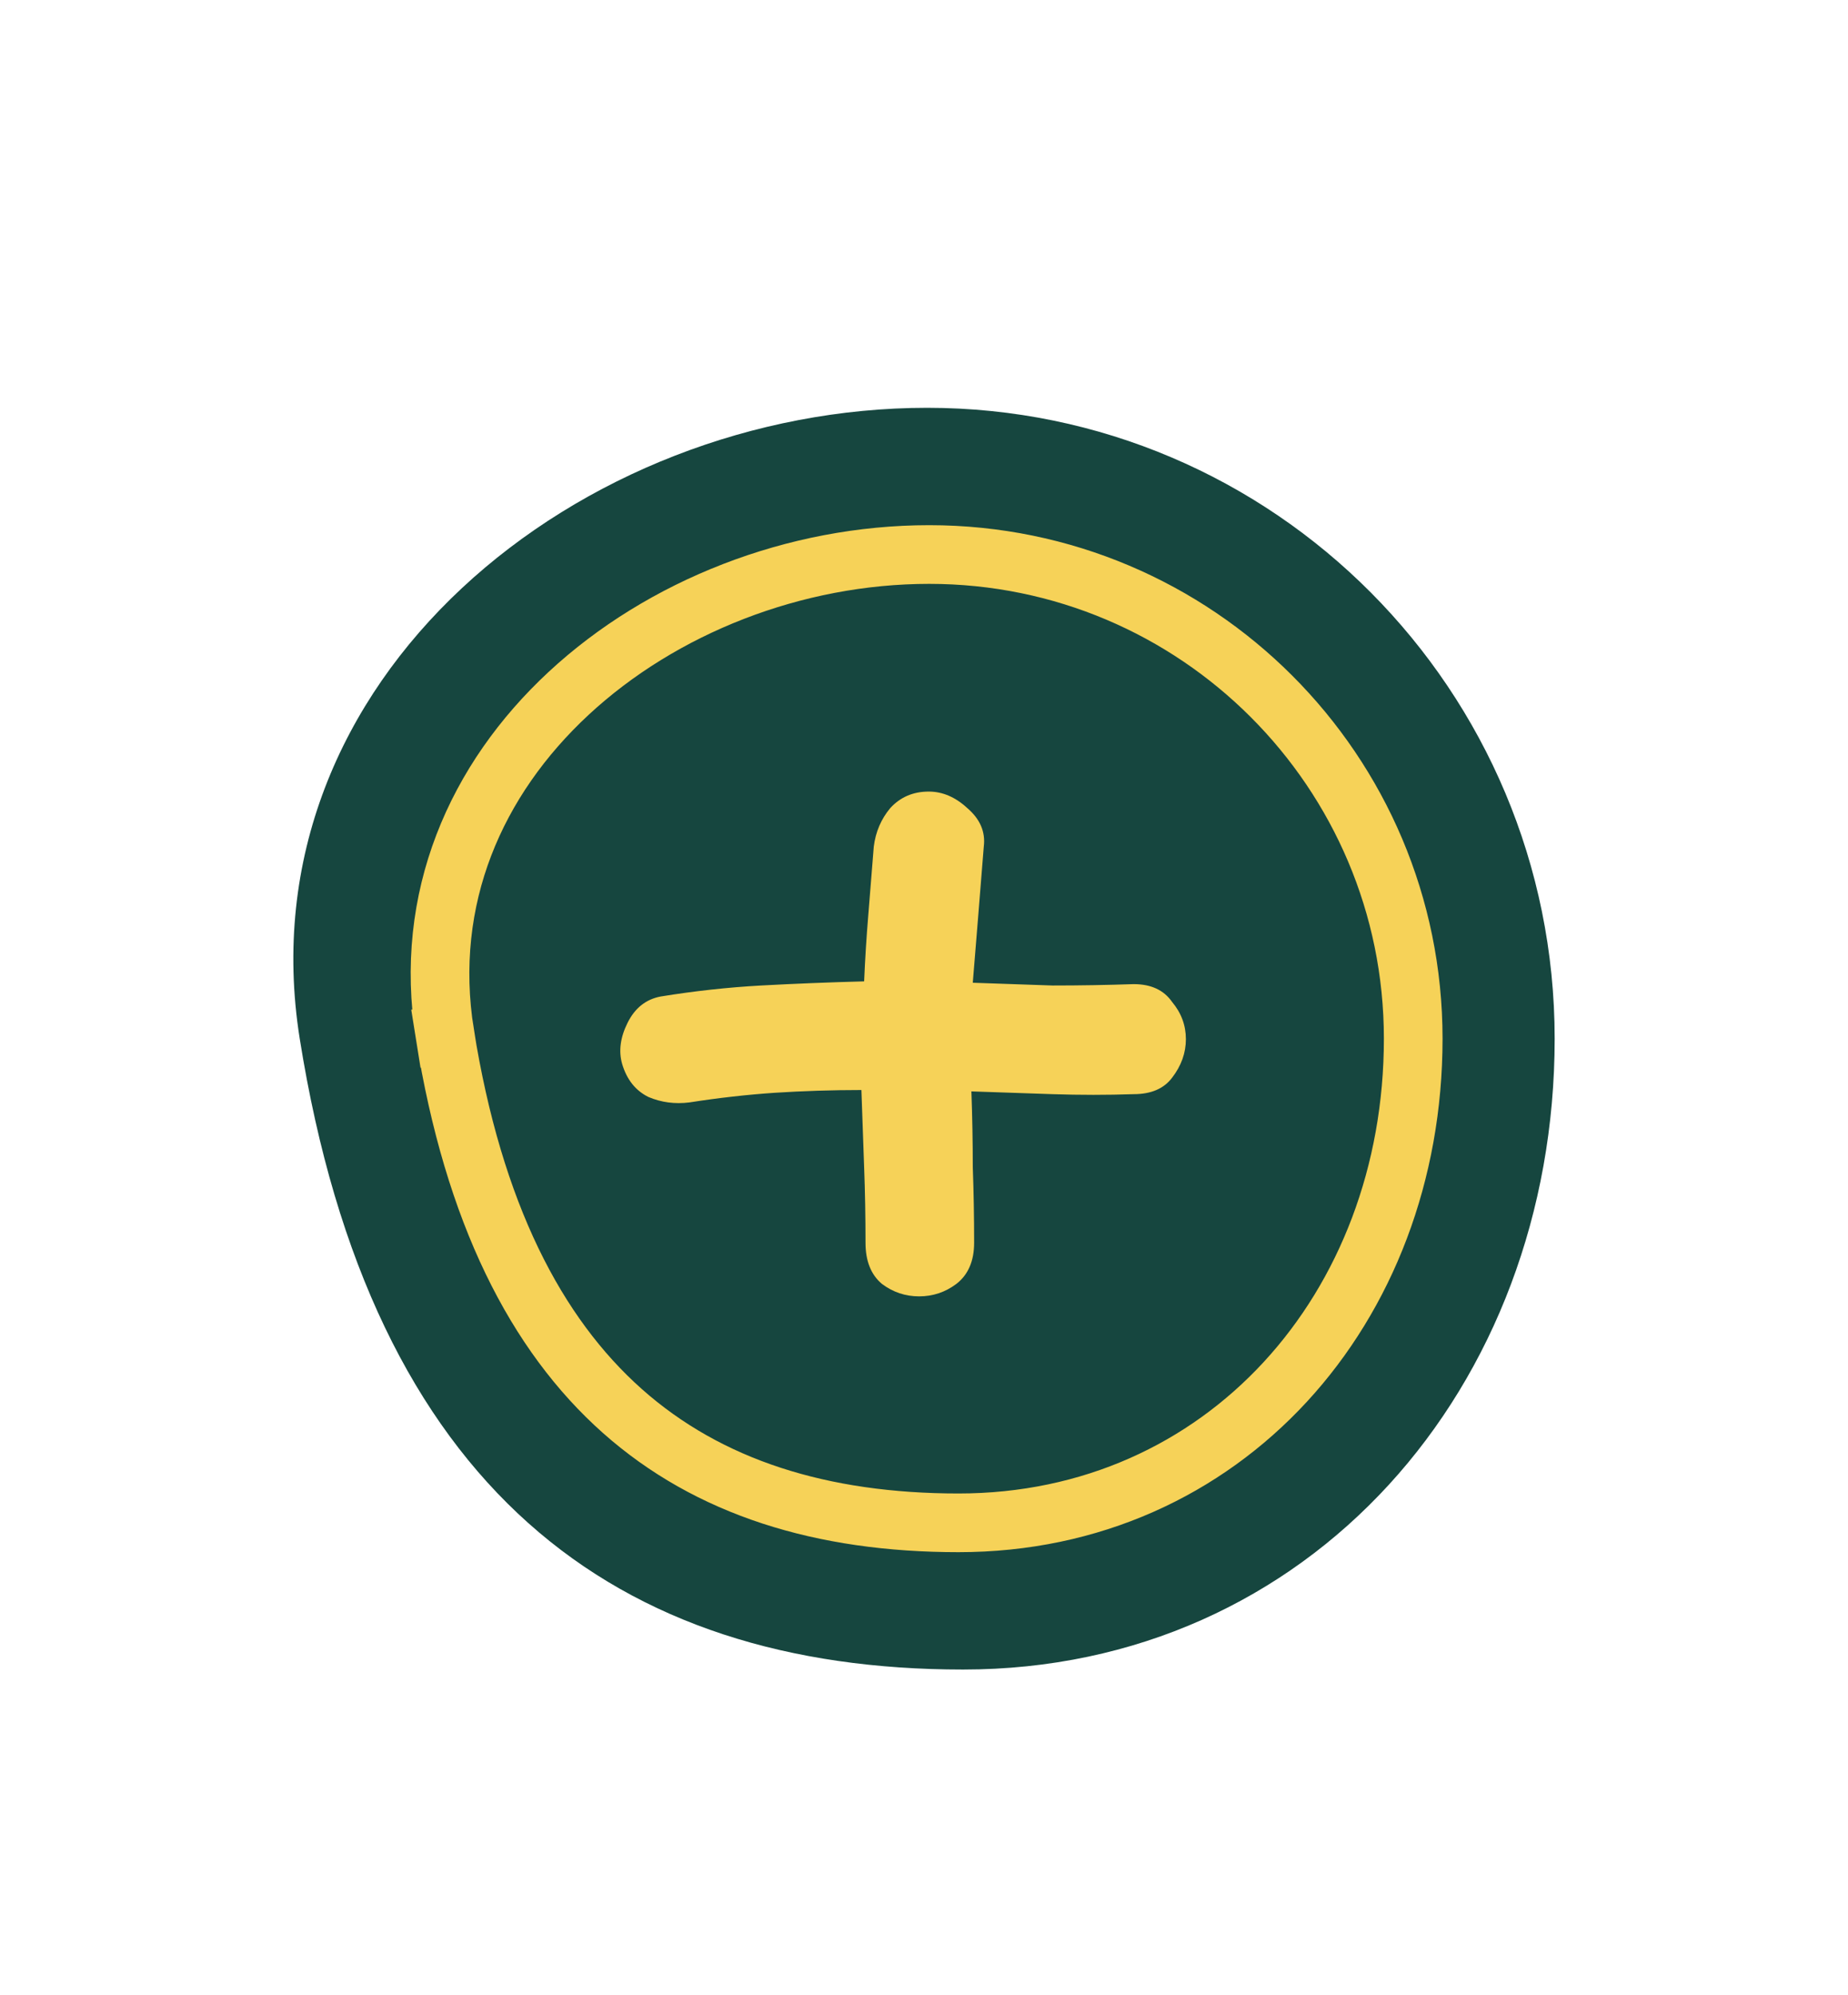
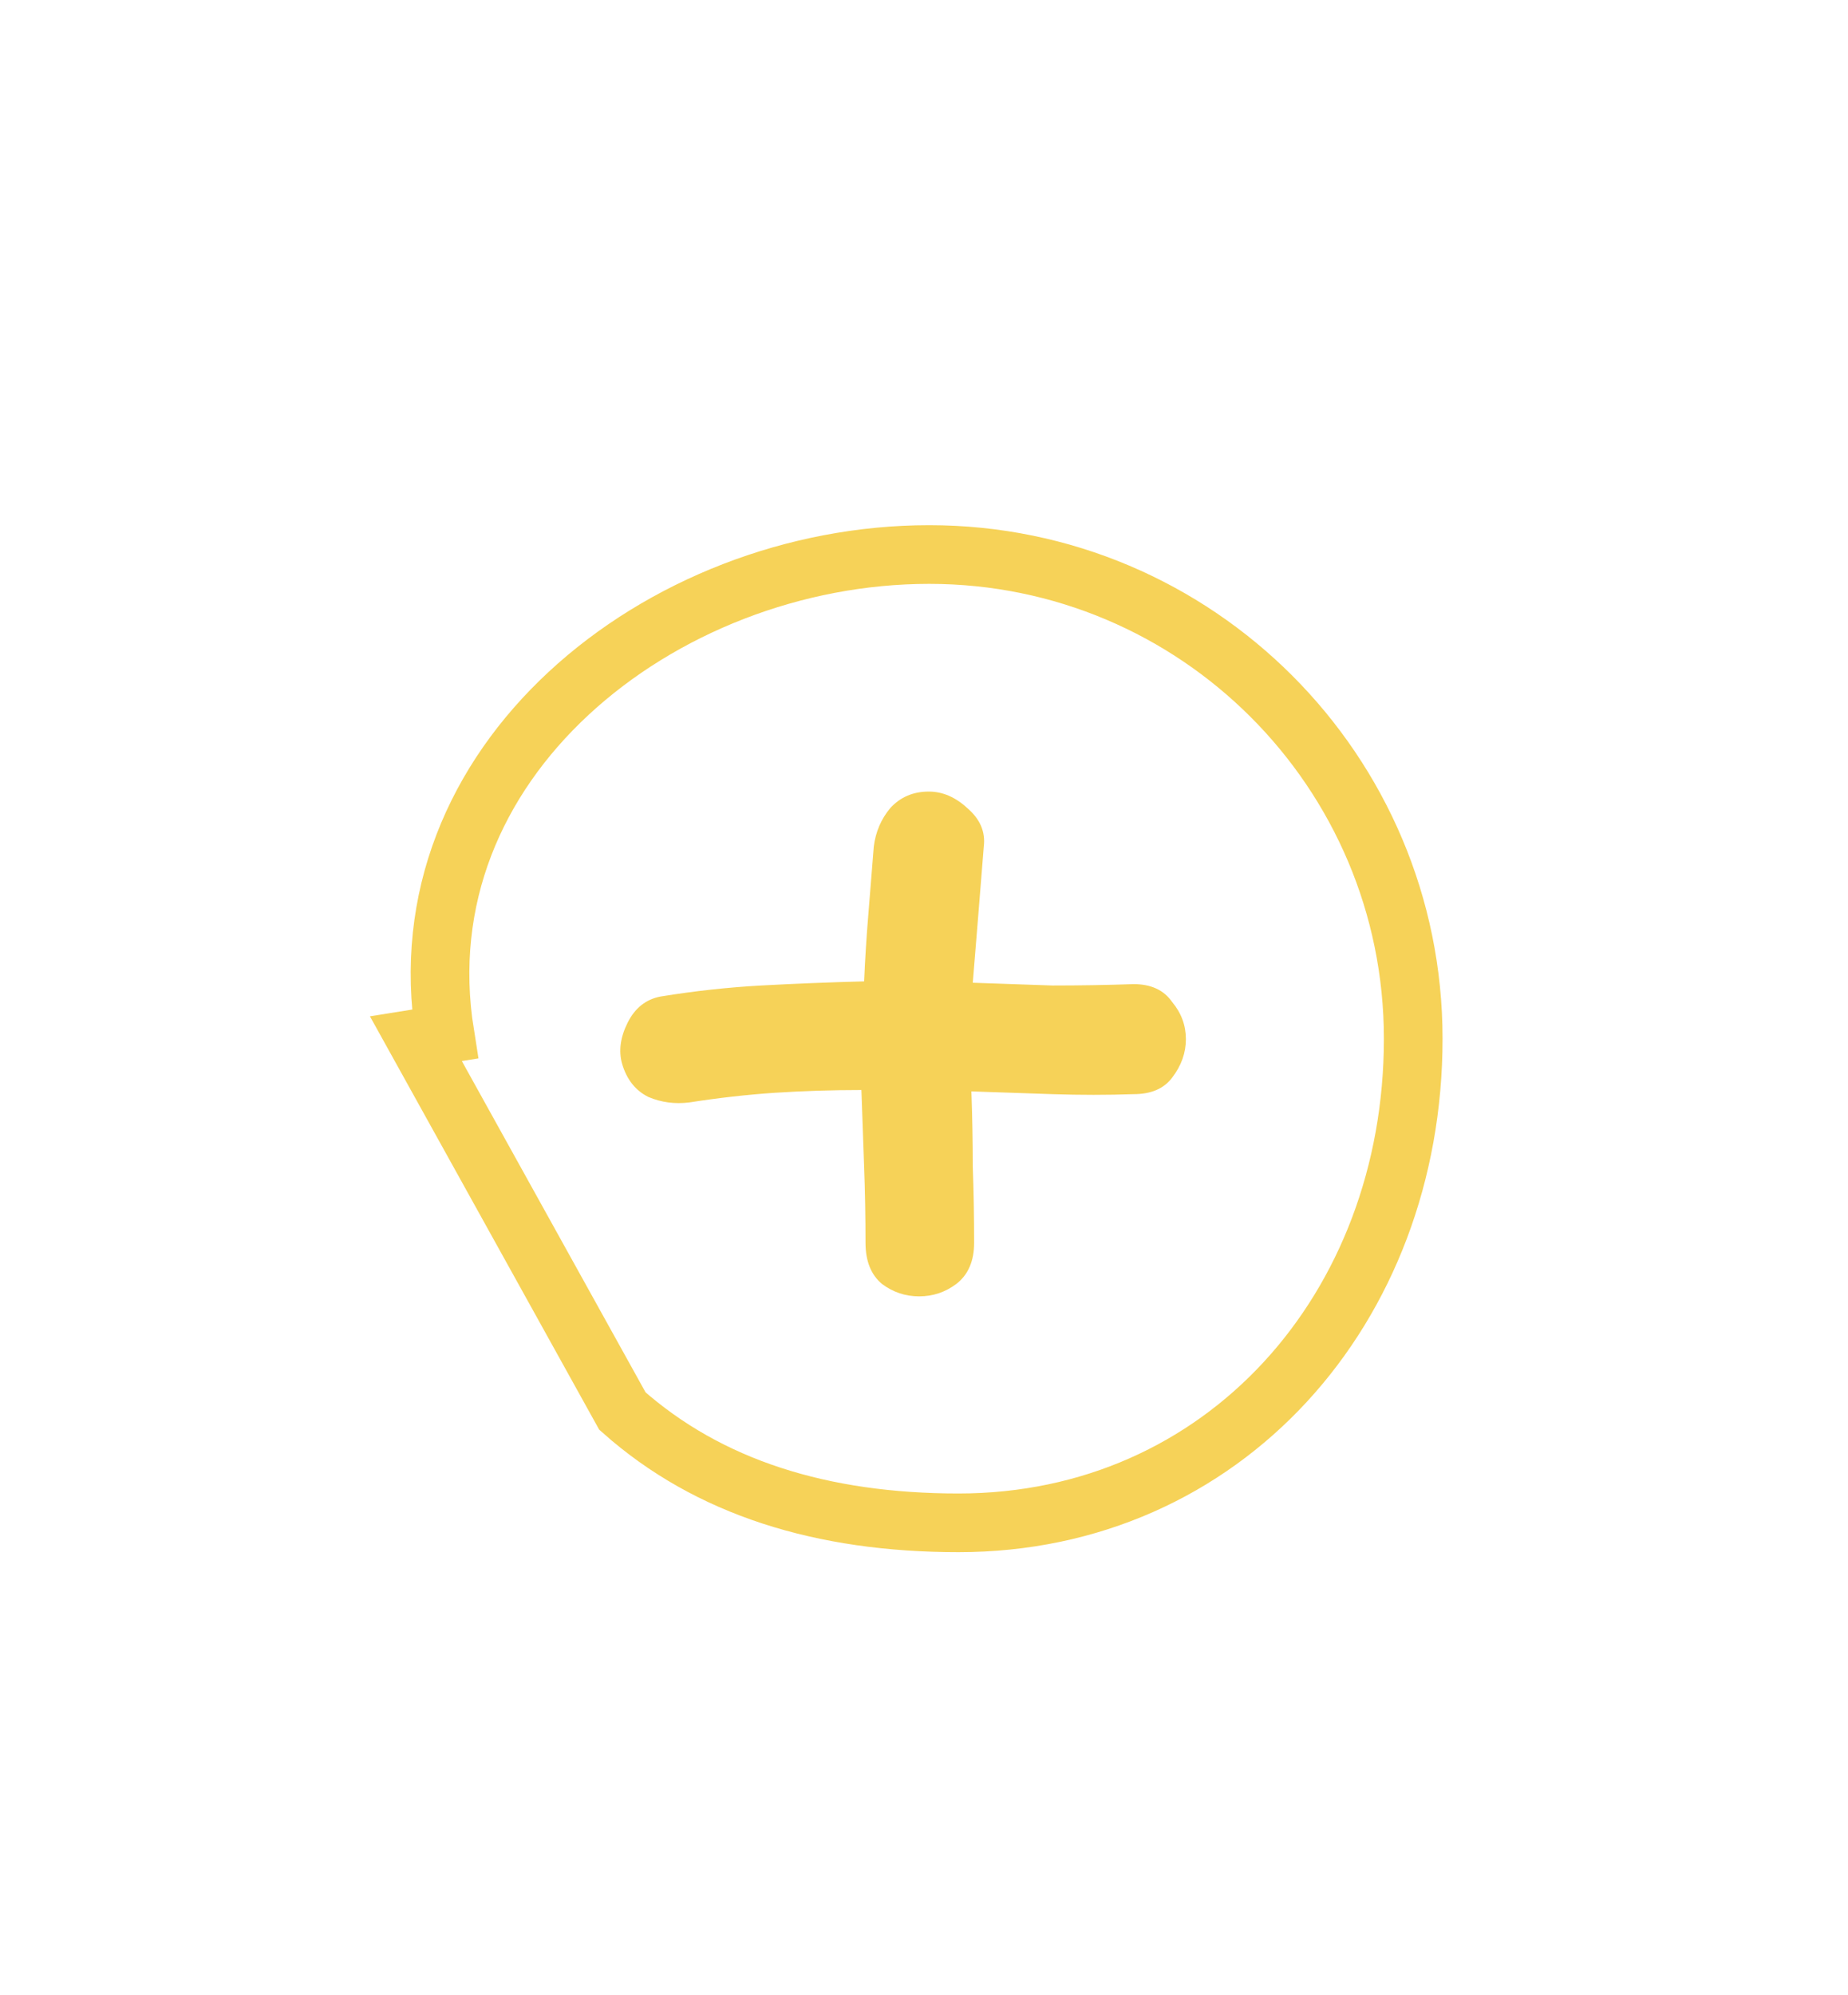
<svg xmlns="http://www.w3.org/2000/svg" width="63" height="68" viewBox="0 0 63 68" fill="none">
  <g filter="url(#filter0_d_3508_3407)">
-     <path d="M52 34.398C52 46.273 43.645 55.898 31.831 55.898C20.017 55.898 11.663 49.756 9.218 34.398C7.262 22.113 18.795 12.898 30.609 12.898C42.423 12.898 52 22.524 52 34.398Z" fill="#16463F" />
-     <path d="M47.178 34.398C47.178 43.59 40.715 50.898 31.678 50.898C27.019 50.898 23.155 49.696 20.218 47.088C17.275 44.475 15.142 40.341 14.166 34.24L13.178 34.398L14.166 34.24C13.427 29.62 15.222 25.566 18.384 22.631C21.561 19.682 26.092 17.898 30.678 17.898C39.791 17.898 47.178 25.286 47.178 34.398Z" stroke="#F6D258" stroke-width="2" />
+     <path d="M47.178 34.398C47.178 43.59 40.715 50.898 31.678 50.898C27.019 50.898 23.155 49.696 20.218 47.088L13.178 34.398L14.166 34.24C13.427 29.62 15.222 25.566 18.384 22.631C21.561 19.682 26.092 17.898 30.678 17.898C39.791 17.898 47.178 25.286 47.178 34.398Z" stroke="#F6D258" stroke-width="2" />
    <path d="M37.647 32.539C38.241 32.539 38.678 32.742 38.959 33.148C39.272 33.523 39.428 33.945 39.428 34.414C39.428 34.883 39.272 35.32 38.959 35.727C38.678 36.102 38.241 36.289 37.647 36.289C36.741 36.32 35.819 36.32 34.881 36.289C33.944 36.258 33.022 36.227 32.116 36.195C32.147 37.07 32.163 37.93 32.163 38.773C32.194 39.617 32.209 40.477 32.209 41.352C32.209 41.977 32.006 42.445 31.6 42.758C31.225 43.039 30.803 43.18 30.334 43.18C29.866 43.18 29.444 43.039 29.069 42.758C28.694 42.445 28.506 41.977 28.506 41.352C28.506 40.477 28.491 39.617 28.459 38.773C28.428 37.898 28.397 37.023 28.366 36.148C27.366 36.148 26.381 36.18 25.413 36.242C24.475 36.305 23.506 36.414 22.506 36.57C22.006 36.633 21.538 36.57 21.1 36.383C20.663 36.164 20.366 35.789 20.209 35.258C20.084 34.82 20.147 34.352 20.397 33.852C20.647 33.352 21.022 33.055 21.522 32.961C22.678 32.773 23.819 32.648 24.944 32.586C26.1 32.523 27.272 32.477 28.459 32.445C28.491 31.695 28.538 30.945 28.6 30.195C28.663 29.414 28.725 28.633 28.788 27.852C28.85 27.352 29.038 26.914 29.35 26.539C29.694 26.164 30.131 25.977 30.663 25.977C31.131 25.977 31.569 26.164 31.975 26.539C32.413 26.914 32.6 27.352 32.538 27.852C32.475 28.633 32.413 29.414 32.35 30.195C32.288 30.945 32.225 31.711 32.163 32.492C33.069 32.523 33.975 32.555 34.881 32.586C35.819 32.586 36.741 32.57 37.647 32.539Z" fill="#F6D258" />
  </g>
  <defs>
    <filter id="filter0_d_3508_3407" x="0" y="3.898" width="63" height="63" filterUnits="userSpaceOnUse" color-interpolation-filters="sRGB">
      <feFlood flood-opacity="0" result="BackgroundImageFix" />
      <feColorMatrix in="SourceAlpha" type="matrix" values="0 0 0 0 0 0 0 0 0 0 0 0 0 0 0 0 0 0 127 0" result="hardAlpha" />
      <feOffset dx="1" dy="1" />
      <feGaussianBlur stdDeviation="5" />
      <feComposite in2="hardAlpha" operator="out" />
      <feColorMatrix type="matrix" values="0 0 0 0 0 0 0 0 0 0 0 0 0 0 0 0 0 0 0.5 0" />
      <feBlend mode="normal" in2="BackgroundImageFix" result="effect1_dropShadow_3508_3407" />
      <feBlend mode="normal" in="SourceGraphic" in2="effect1_dropShadow_3508_3407" result="shape" />
    </filter>
  </defs>
</svg>